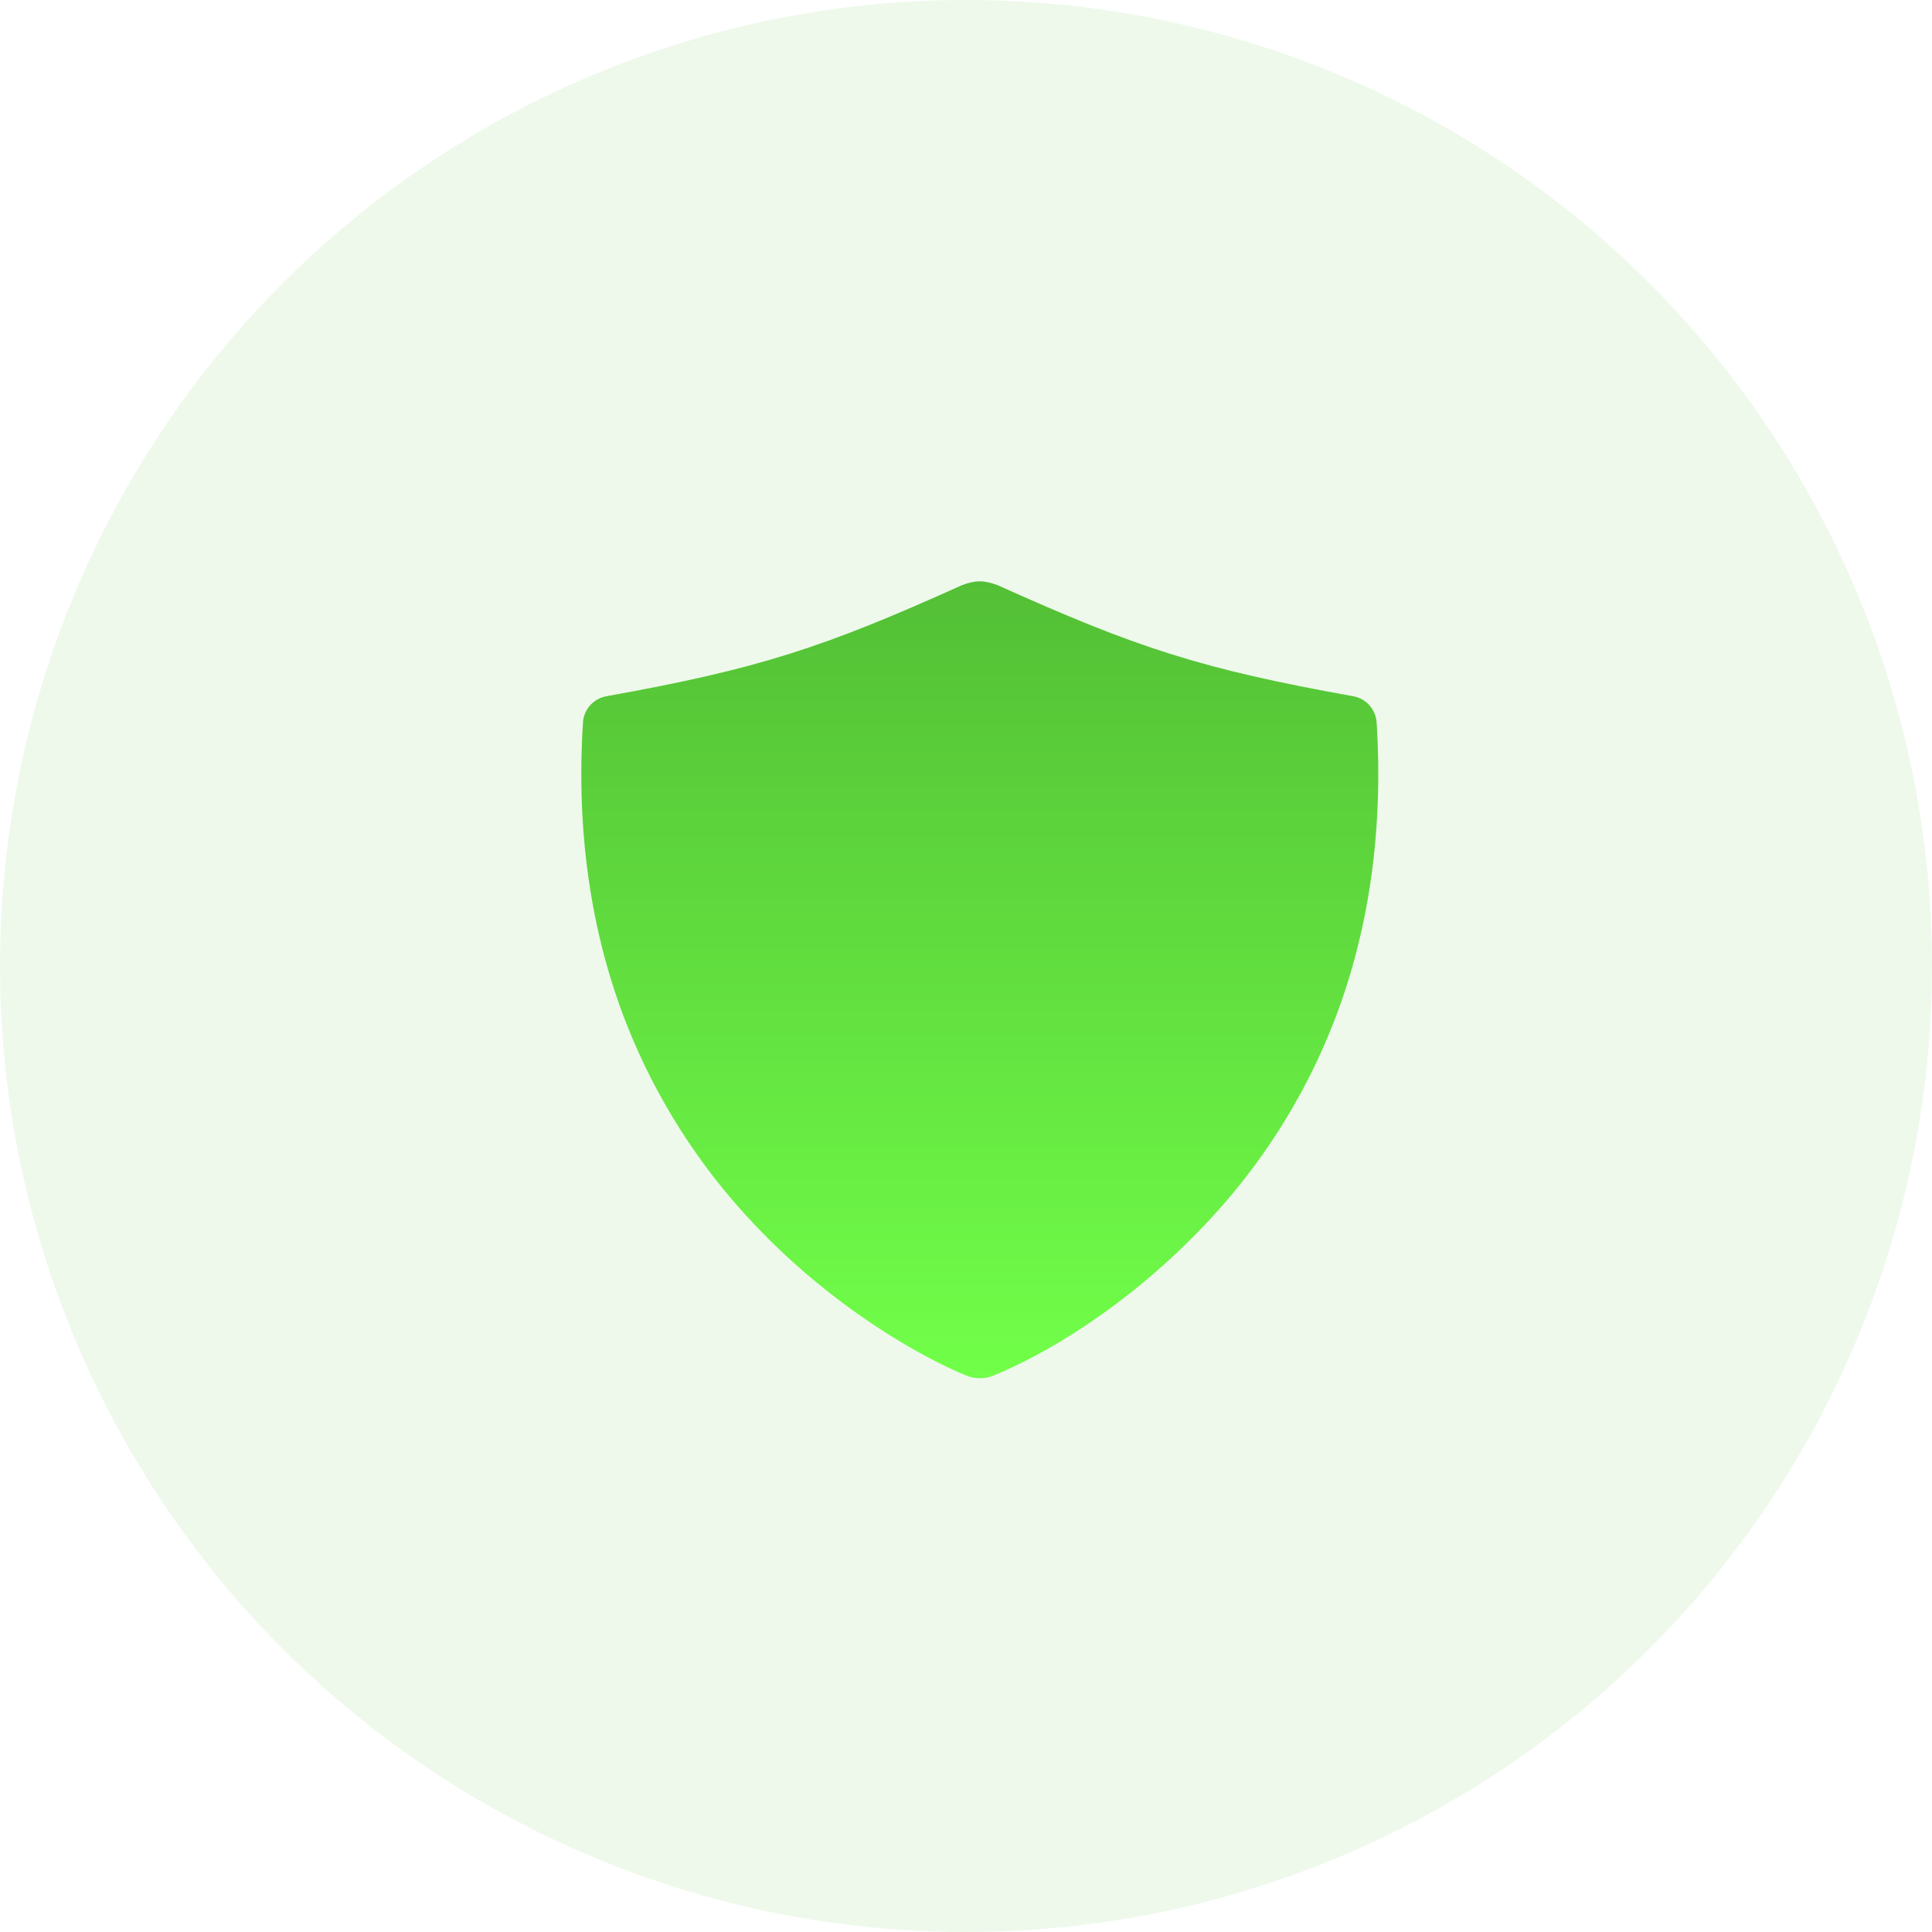
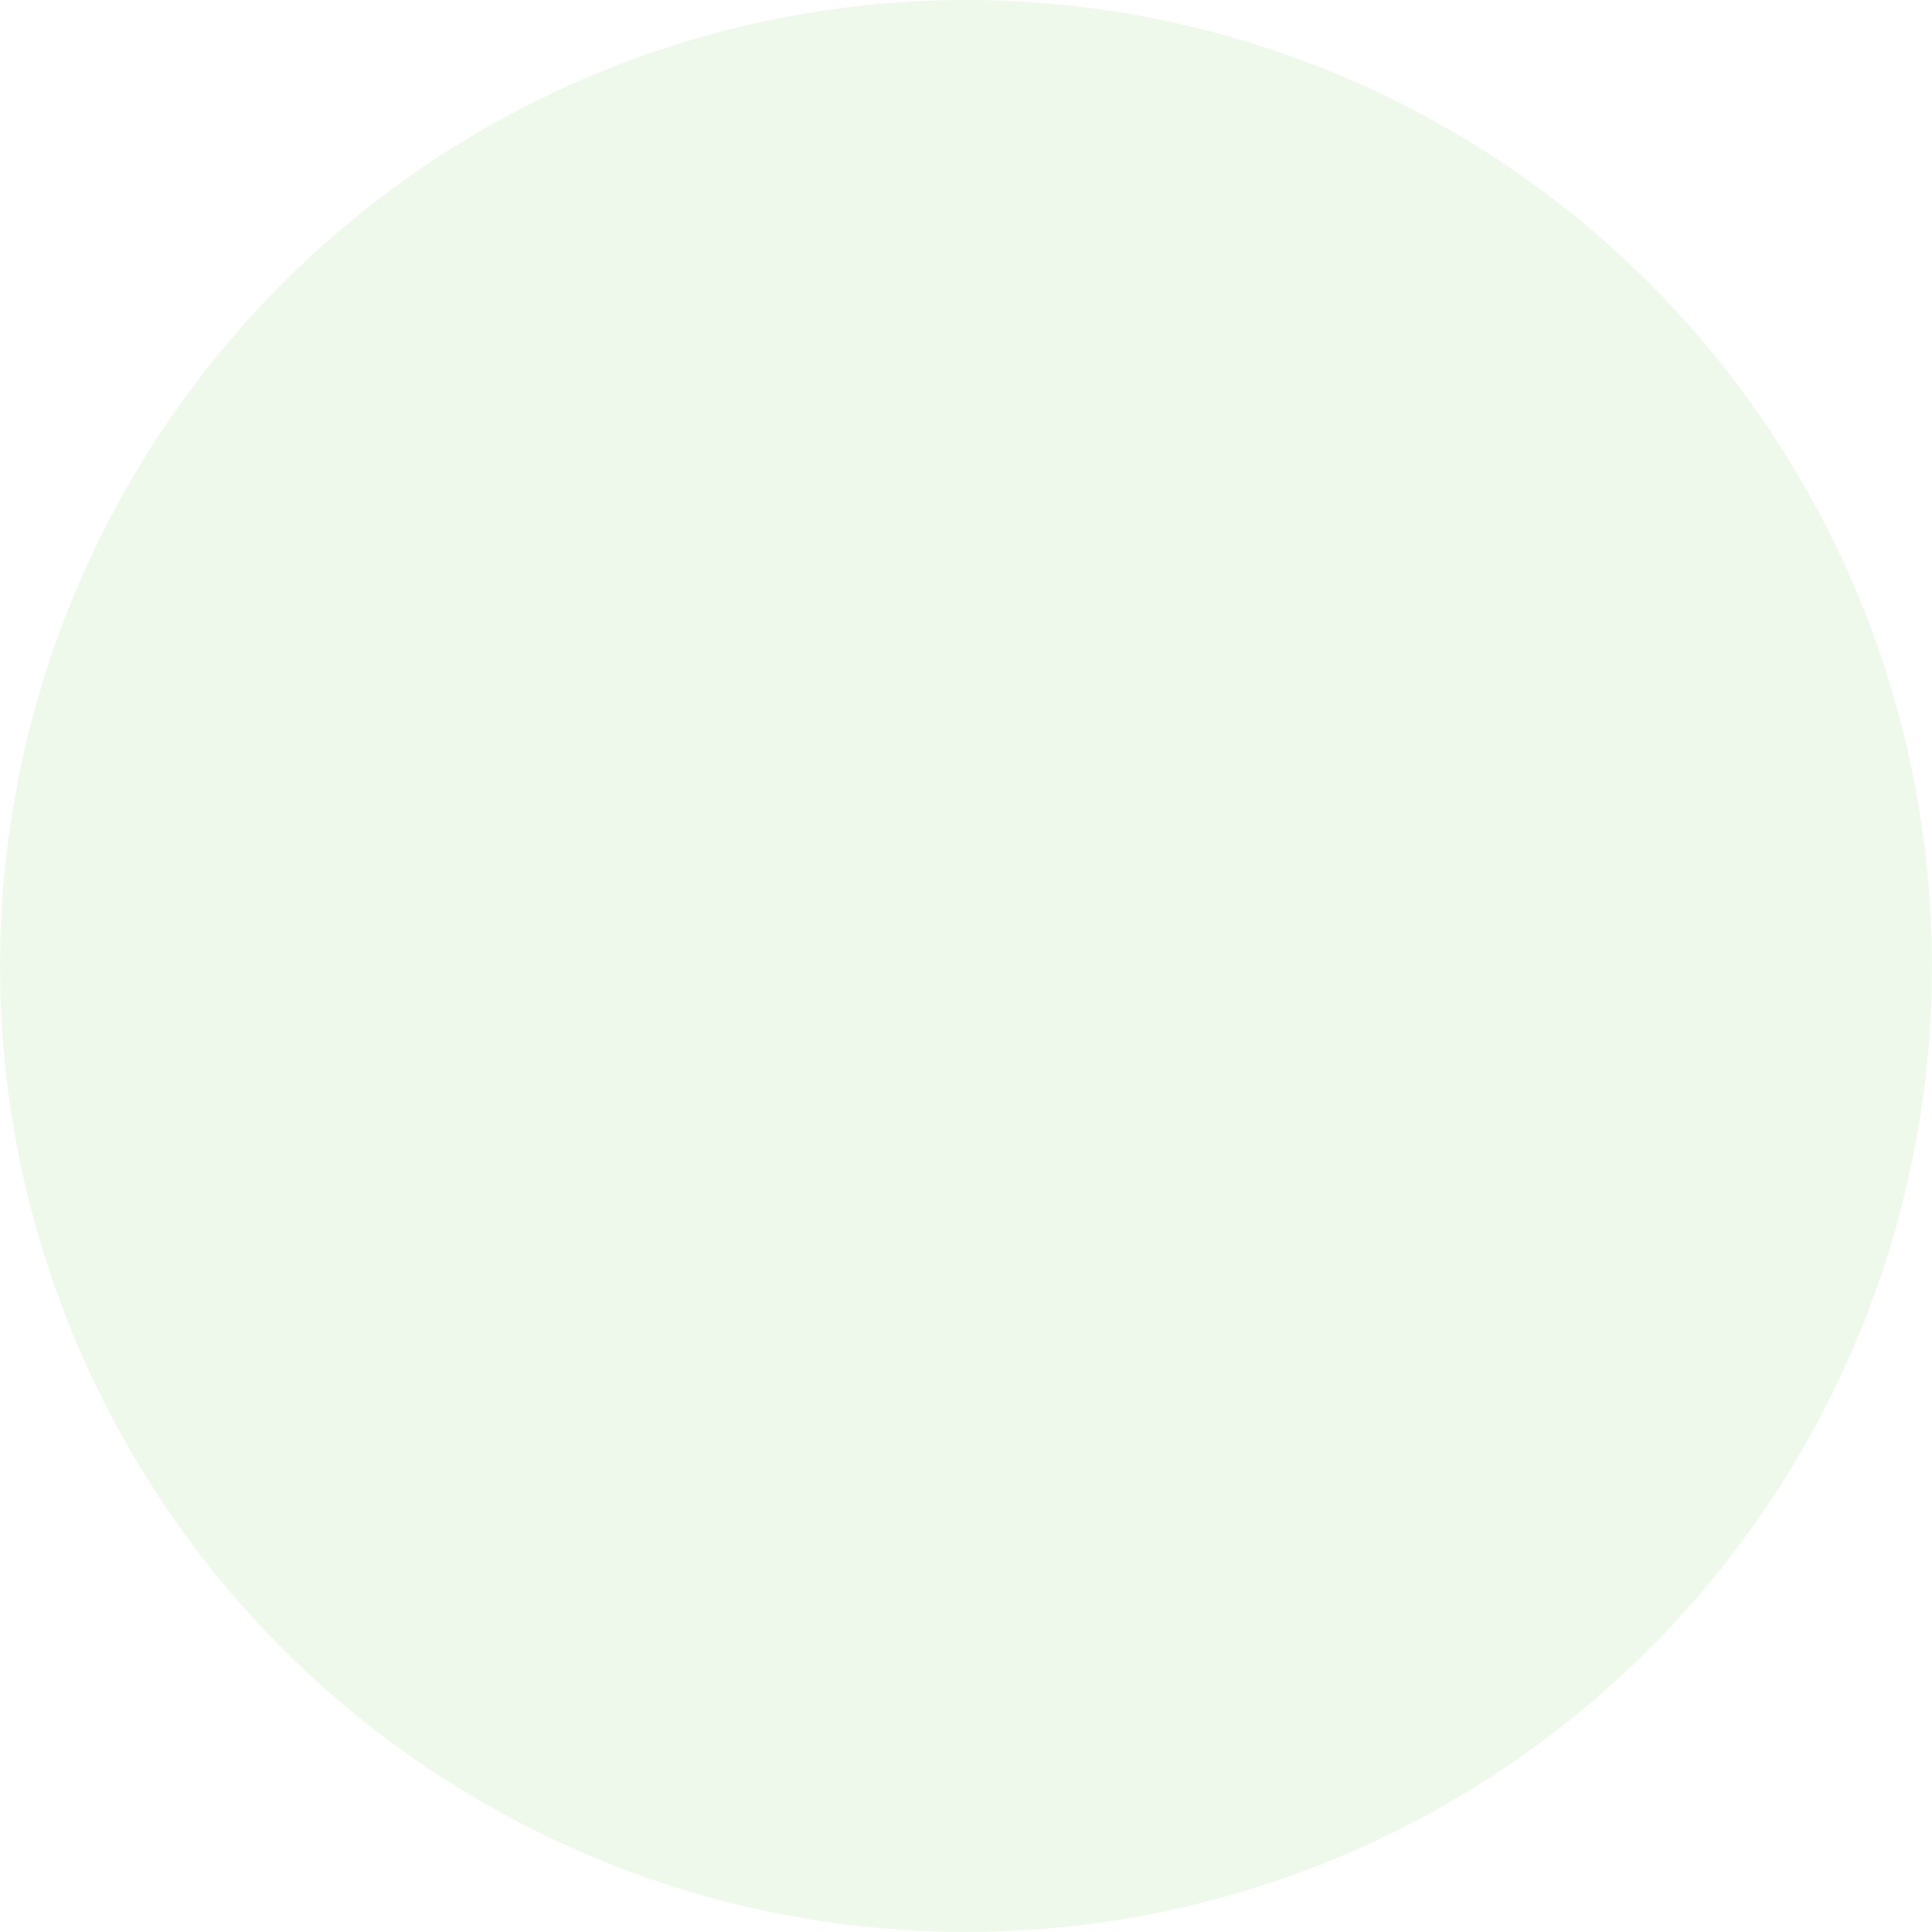
<svg xmlns="http://www.w3.org/2000/svg" width="70" height="70" viewBox="0 0 70 70" fill="none">
  <circle opacity="0.1" cx="35" cy="35" r="35" fill="#53BF35" />
-   <path d="M49.878 26.177C49.863 25.947 49.772 25.728 49.618 25.555C49.464 25.383 49.257 25.267 49.03 25.226C43.485 24.233 41.152 23.455 36.145 21.202C35.644 21.016 35.334 21.019 34.855 21.202C29.848 23.458 27.515 24.231 21.97 25.226C21.743 25.267 21.536 25.383 21.382 25.555C21.228 25.728 21.137 25.947 21.122 26.177C20.874 30.115 21.402 33.783 22.692 37.079C23.748 39.768 25.311 42.227 27.296 44.325C30.175 47.382 33.368 49.166 35.014 49.842C35.326 49.969 35.676 49.969 35.988 49.842C37.728 49.138 40.802 47.404 43.704 44.323C45.689 42.227 47.252 39.767 48.307 37.079C49.598 33.783 50.126 30.115 49.878 26.177Z" fill="url(#paint0_linear)" />
  <defs>
    <linearGradient id="paint0_linear" x1="35.5" y1="21.064" x2="35.5" y2="49.937" gradientUnits="userSpaceOnUse">
      <stop stop-color="#53BF35" />
      <stop offset="1" stop-color="#71FF49" />
    </linearGradient>
  </defs>
</svg>